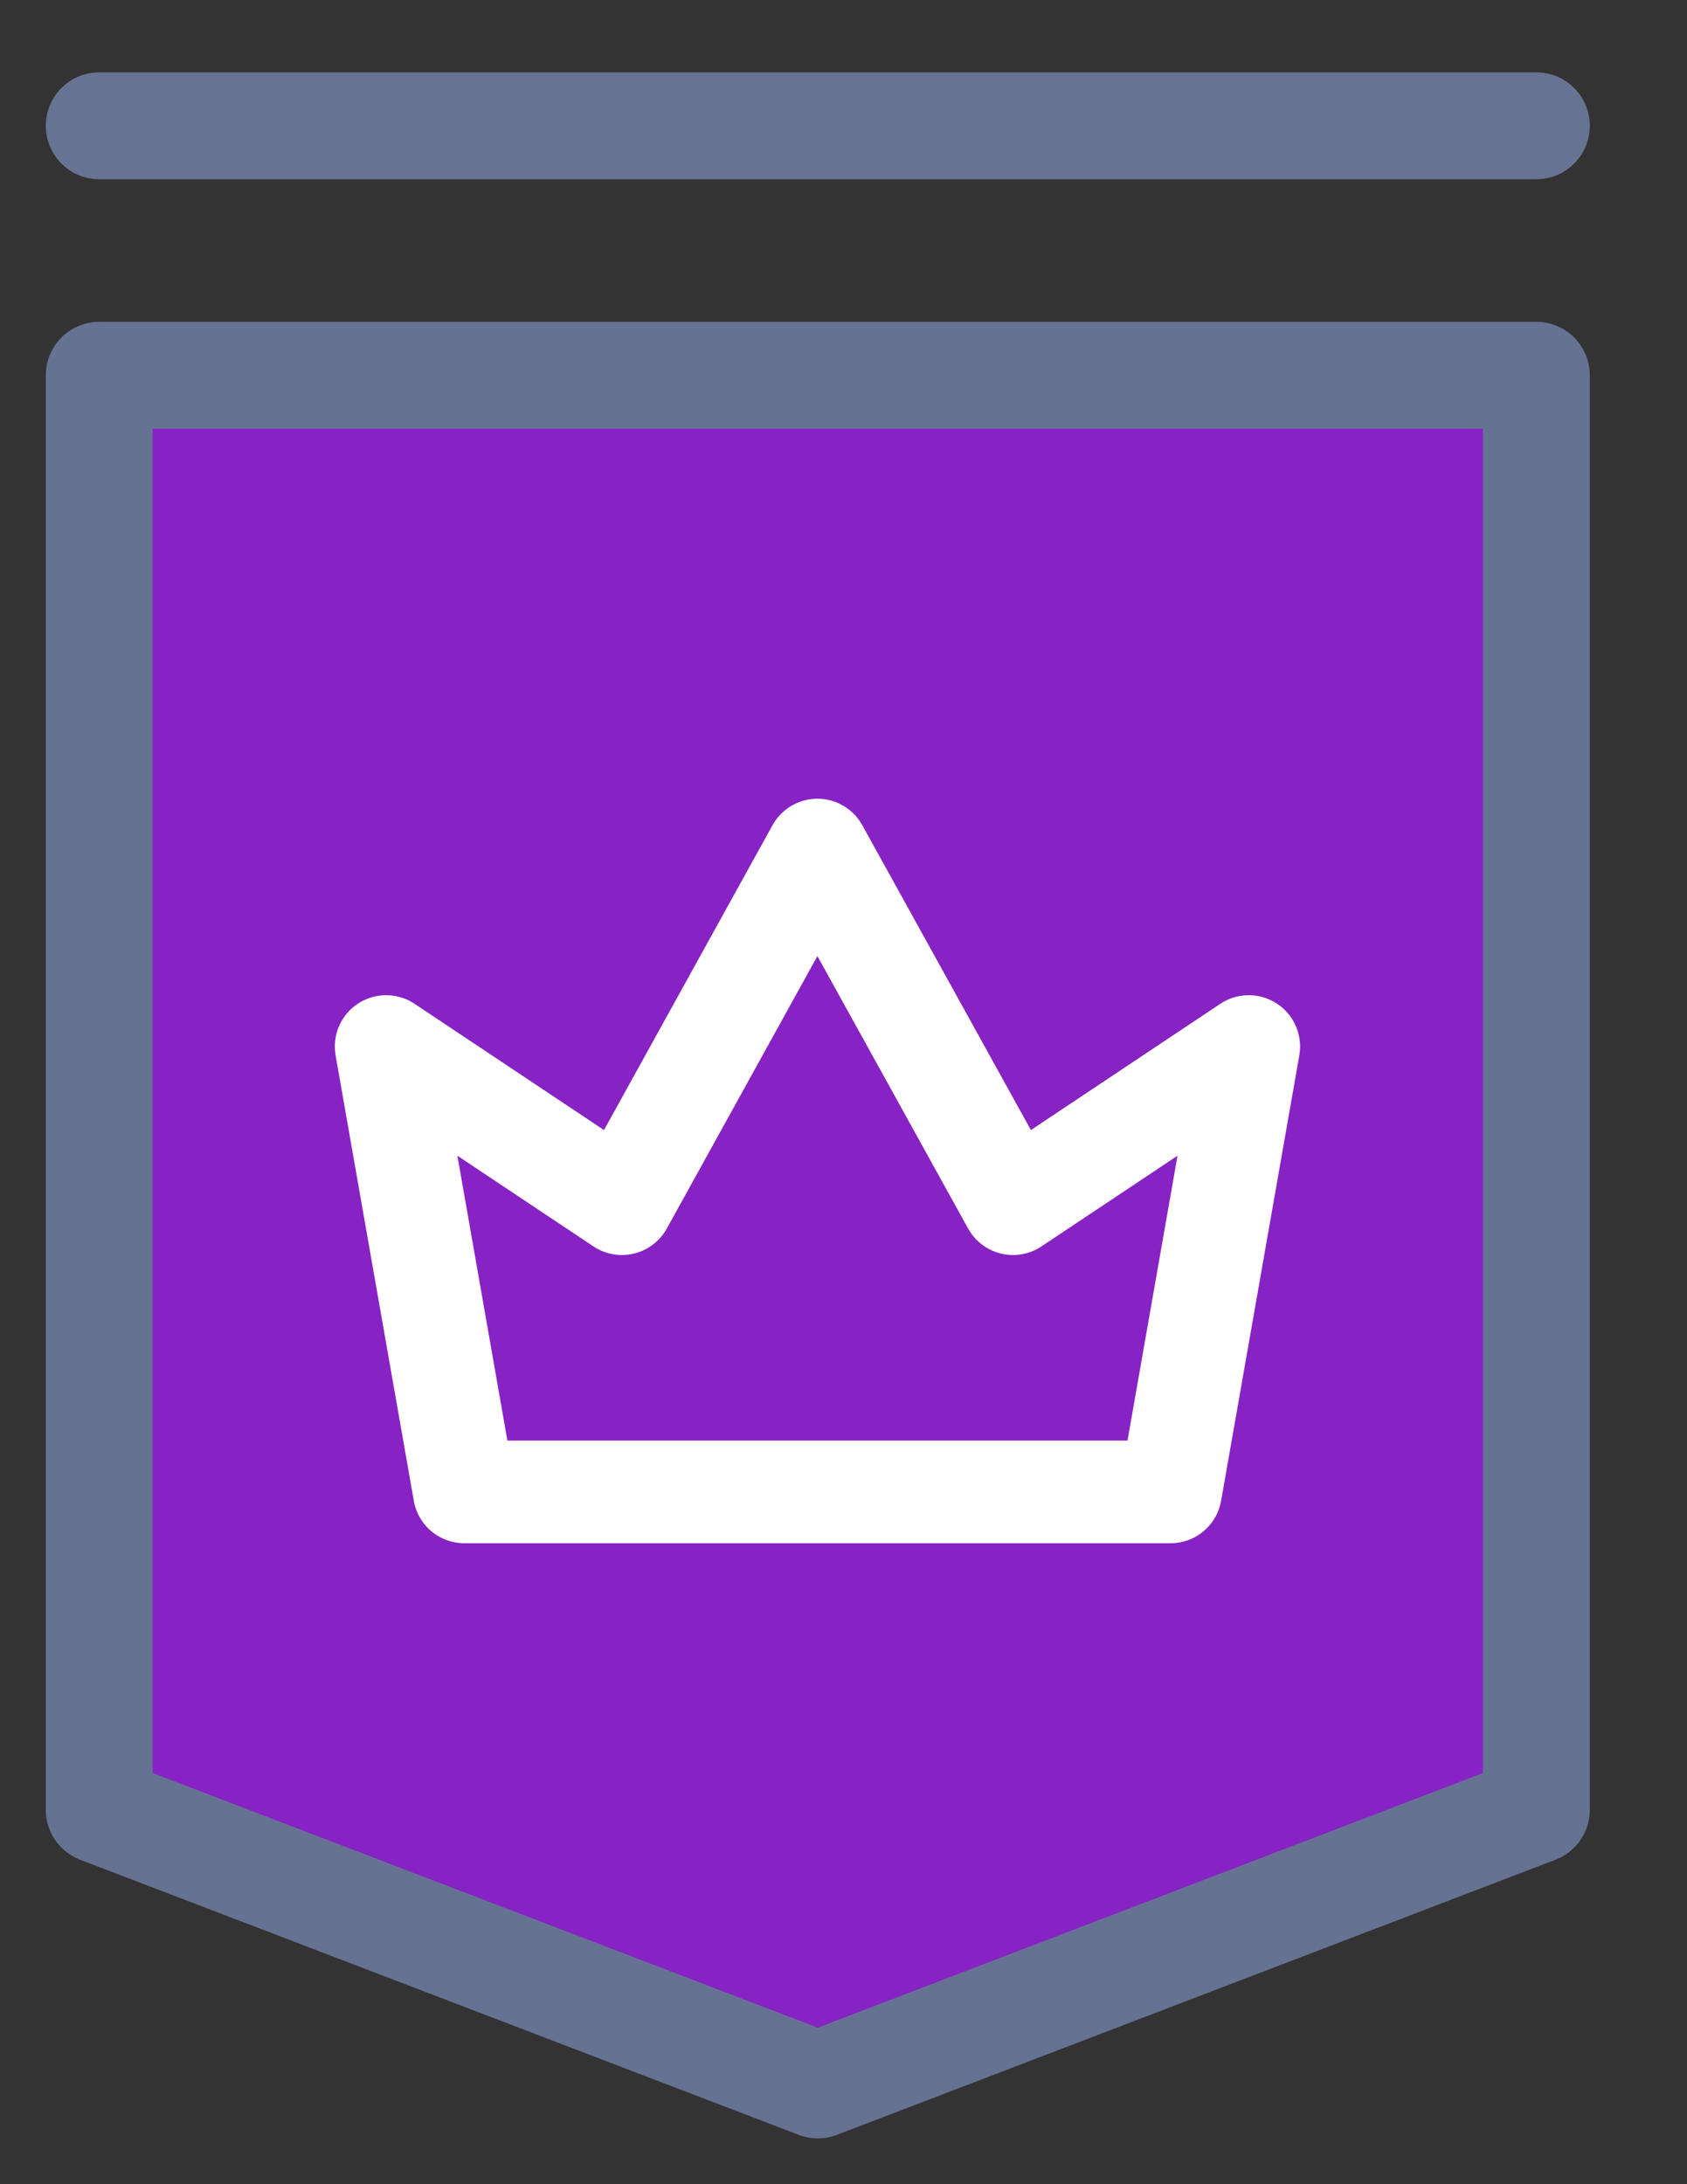
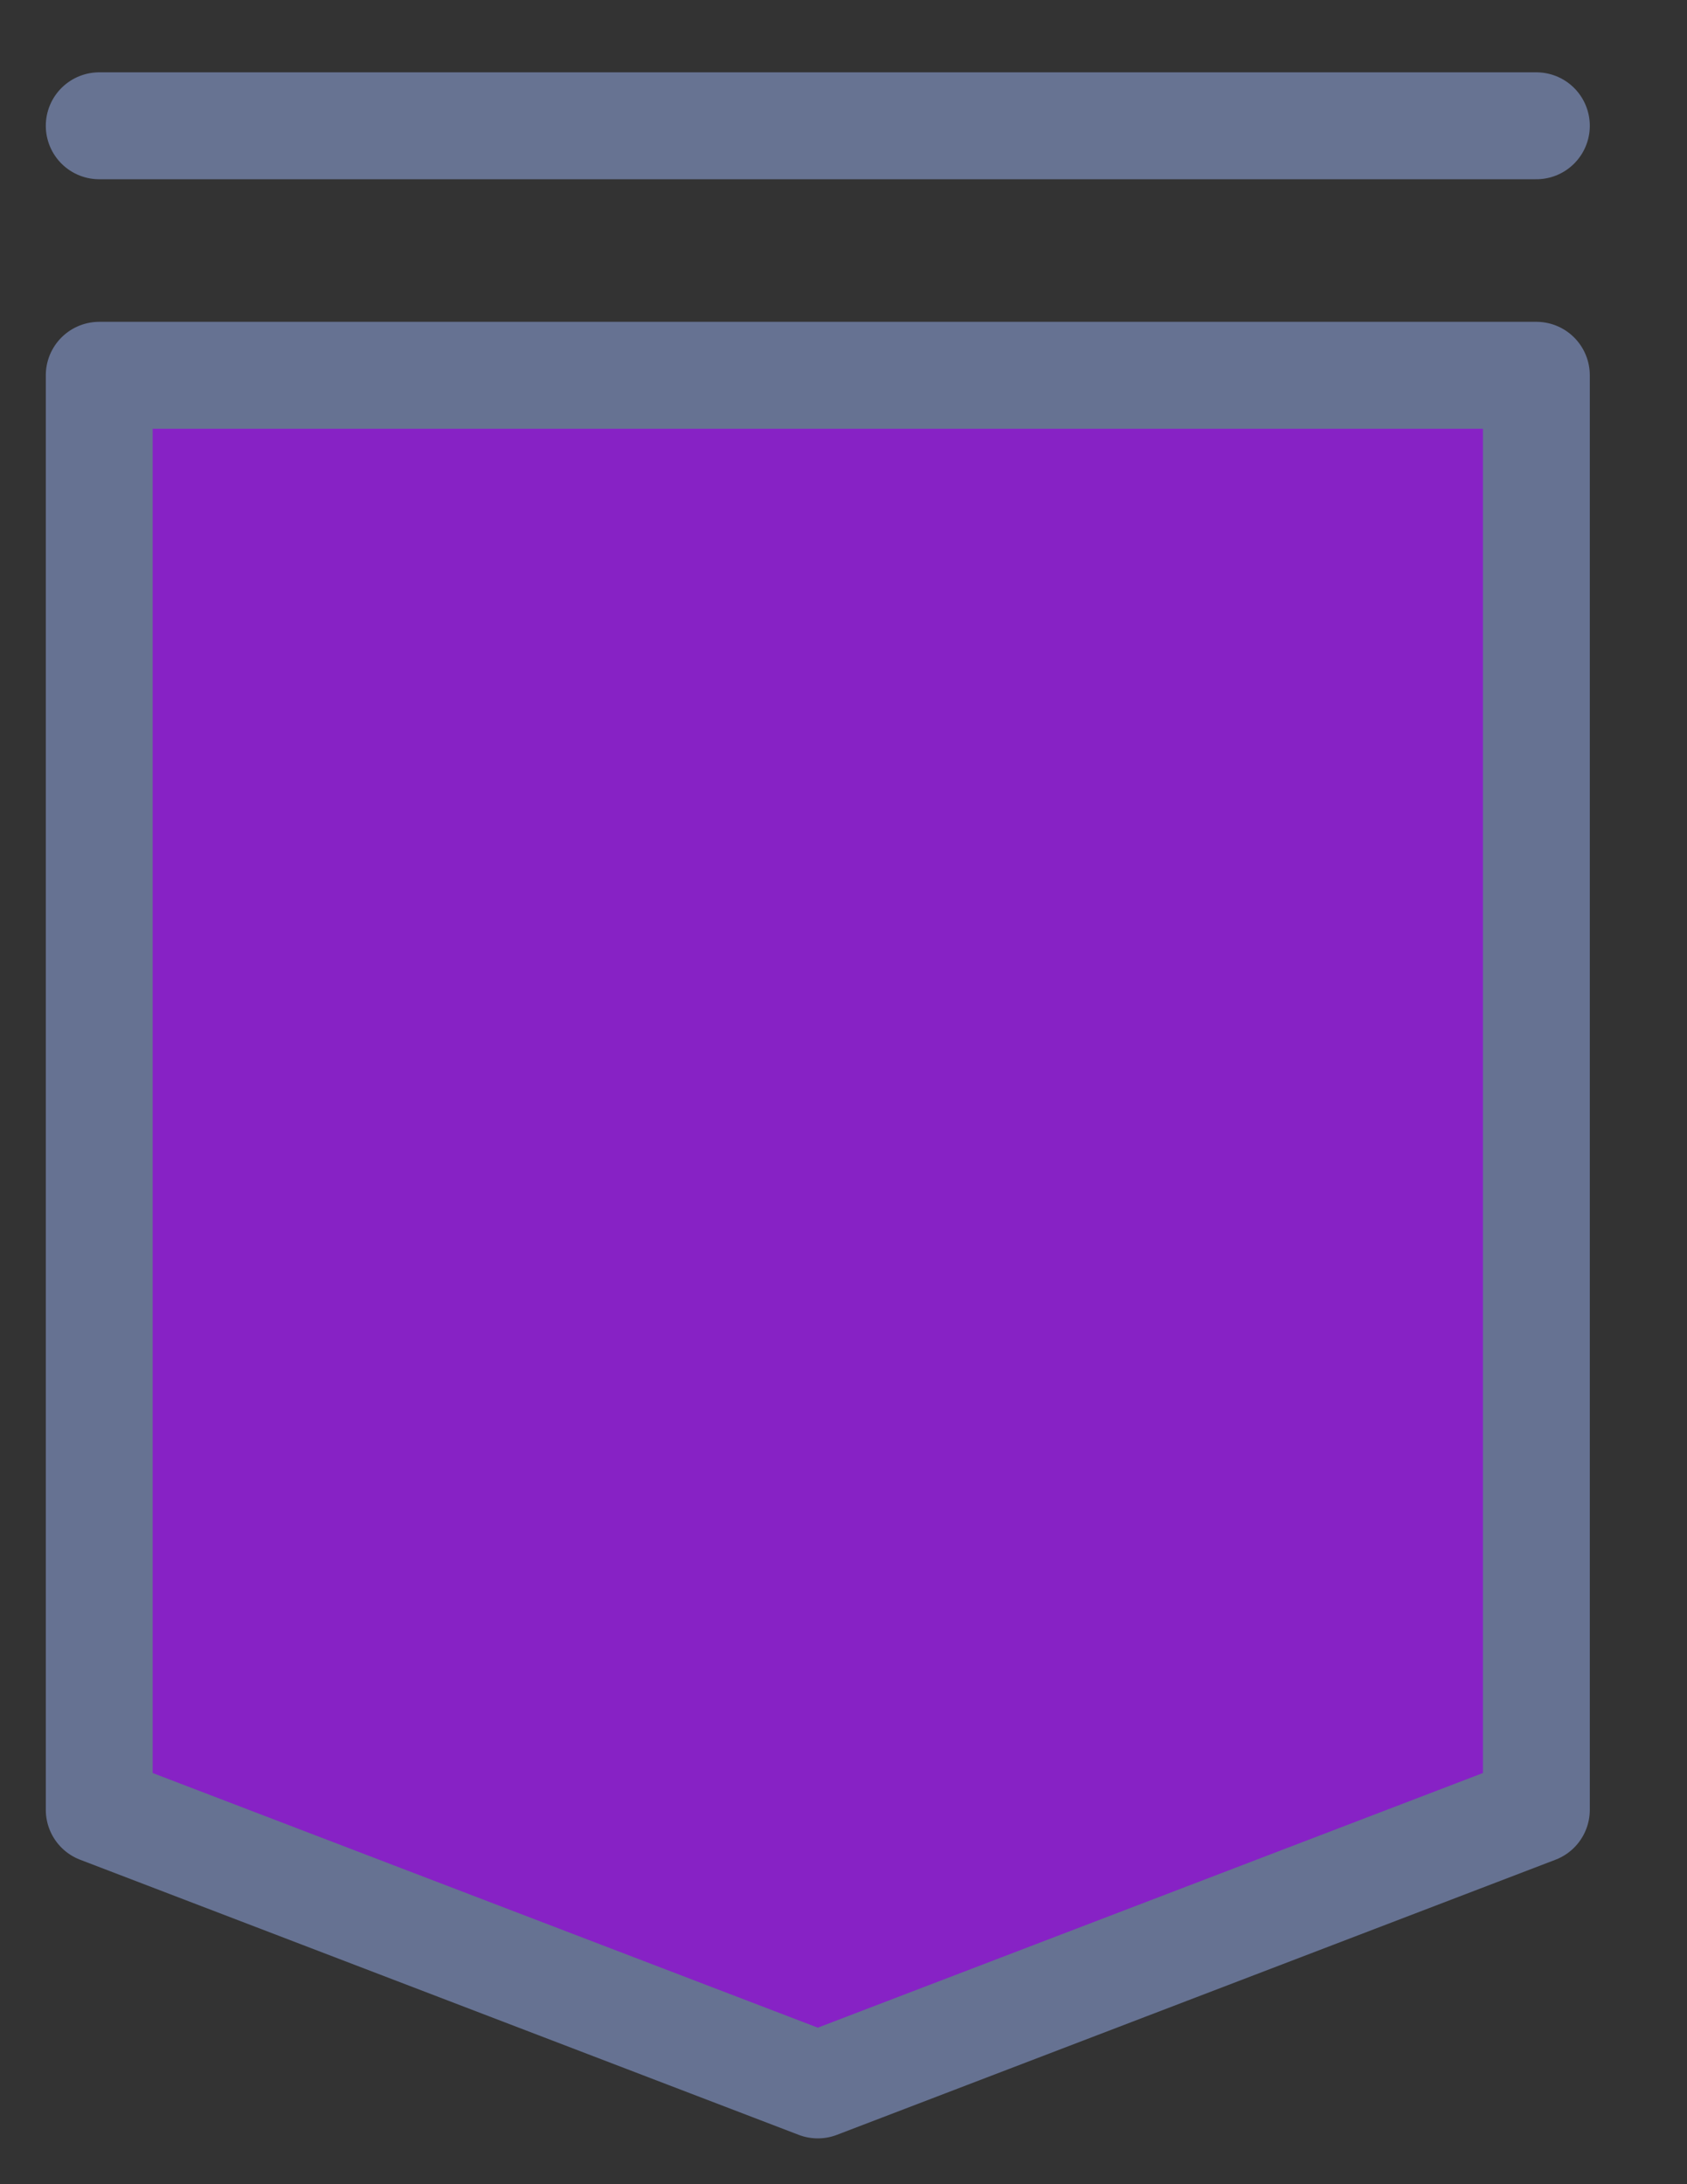
<svg xmlns="http://www.w3.org/2000/svg" width="17" height="22" viewBox="0 0 17 22" fill="none">
  <rect x="0" y="0" width="17" height="22" fill="#333333" stroke="none" />
  <path fill-rule="evenodd" clip-rule="evenodd" d="M15.482 18.229L8.241 21L1 18.229V3.78H15.482V18.229Z" fill="#8722C5" stroke="#667292" stroke-width="1.077" stroke-linecap="round" stroke-linejoin="round" />
  <path fill-rule="evenodd" clip-rule="evenodd" d="M1 1.267H15.482Z" fill="#8722C5" />
  <path d="M1 1.267H15.482" stroke="#677392" stroke-width="1.077" stroke-linecap="round" stroke-linejoin="round" />
-   <path fill-rule="evenodd" clip-rule="evenodd" d="M11.796 15.027H4.679L3.891 10.541L6.267 12.124L8.237 8.562L10.208 12.124L12.584 10.541L11.796 15.027Z" fill="#8722C5" stroke="white" stroke-width="1.034" stroke-linecap="round" stroke-linejoin="round" />
</svg>